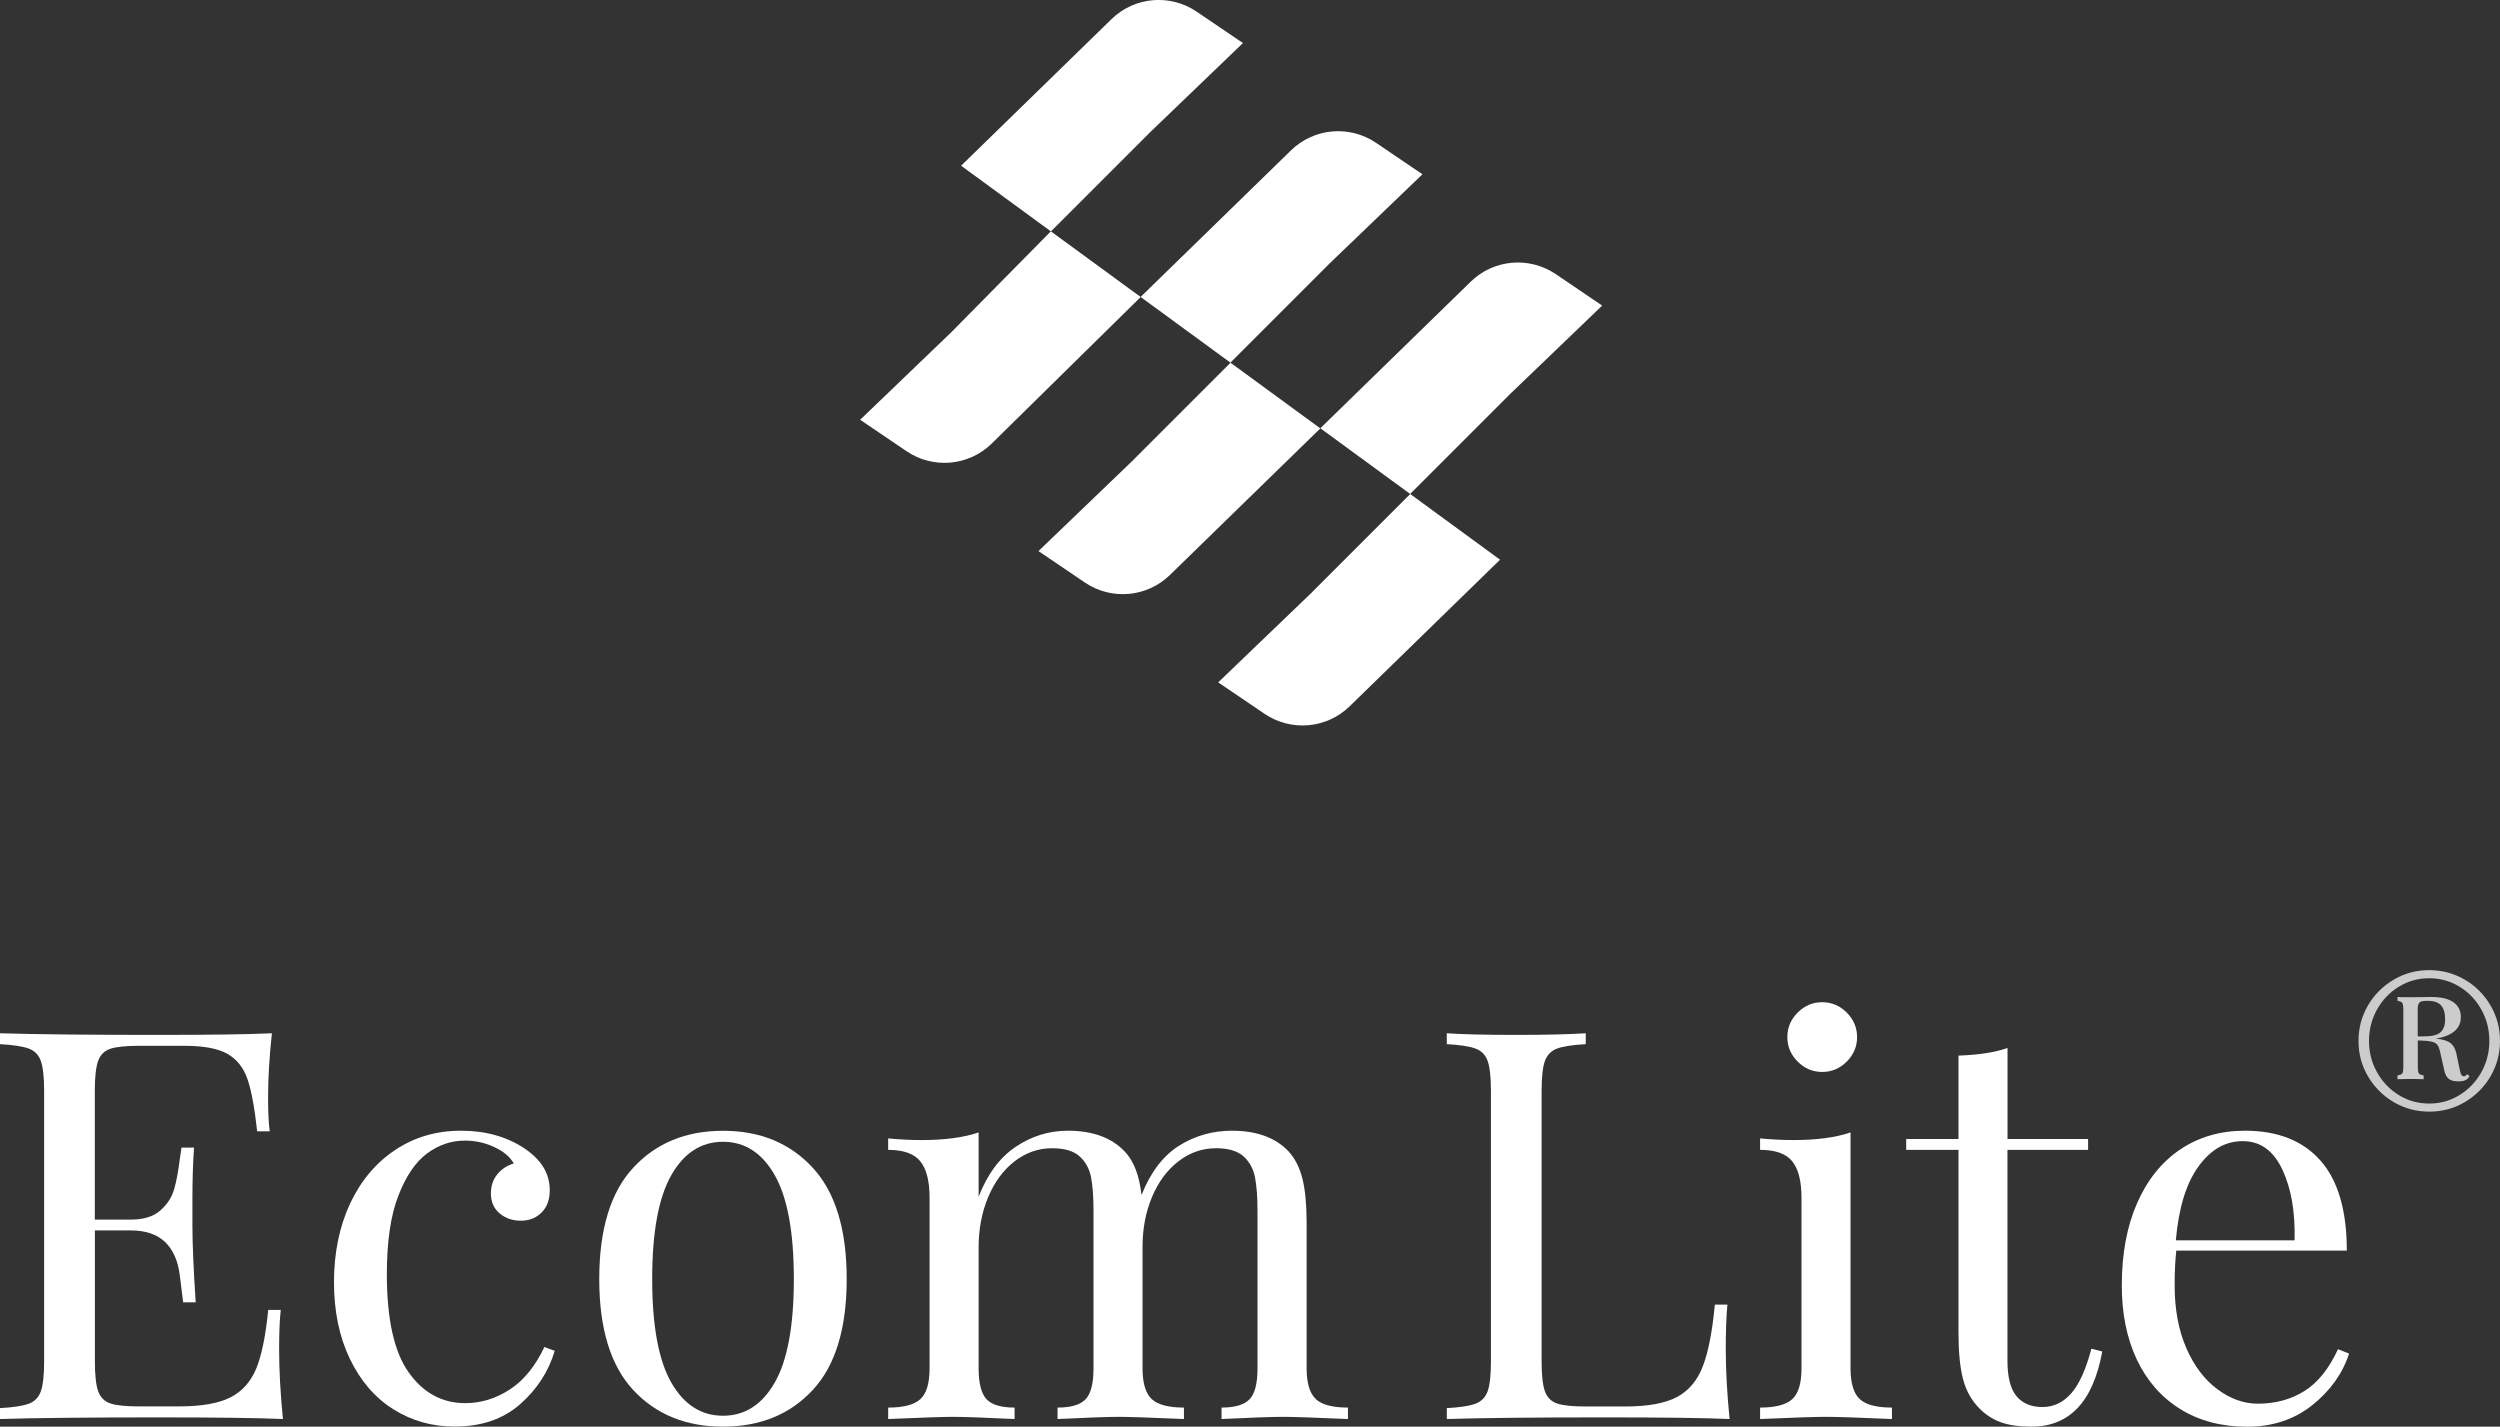
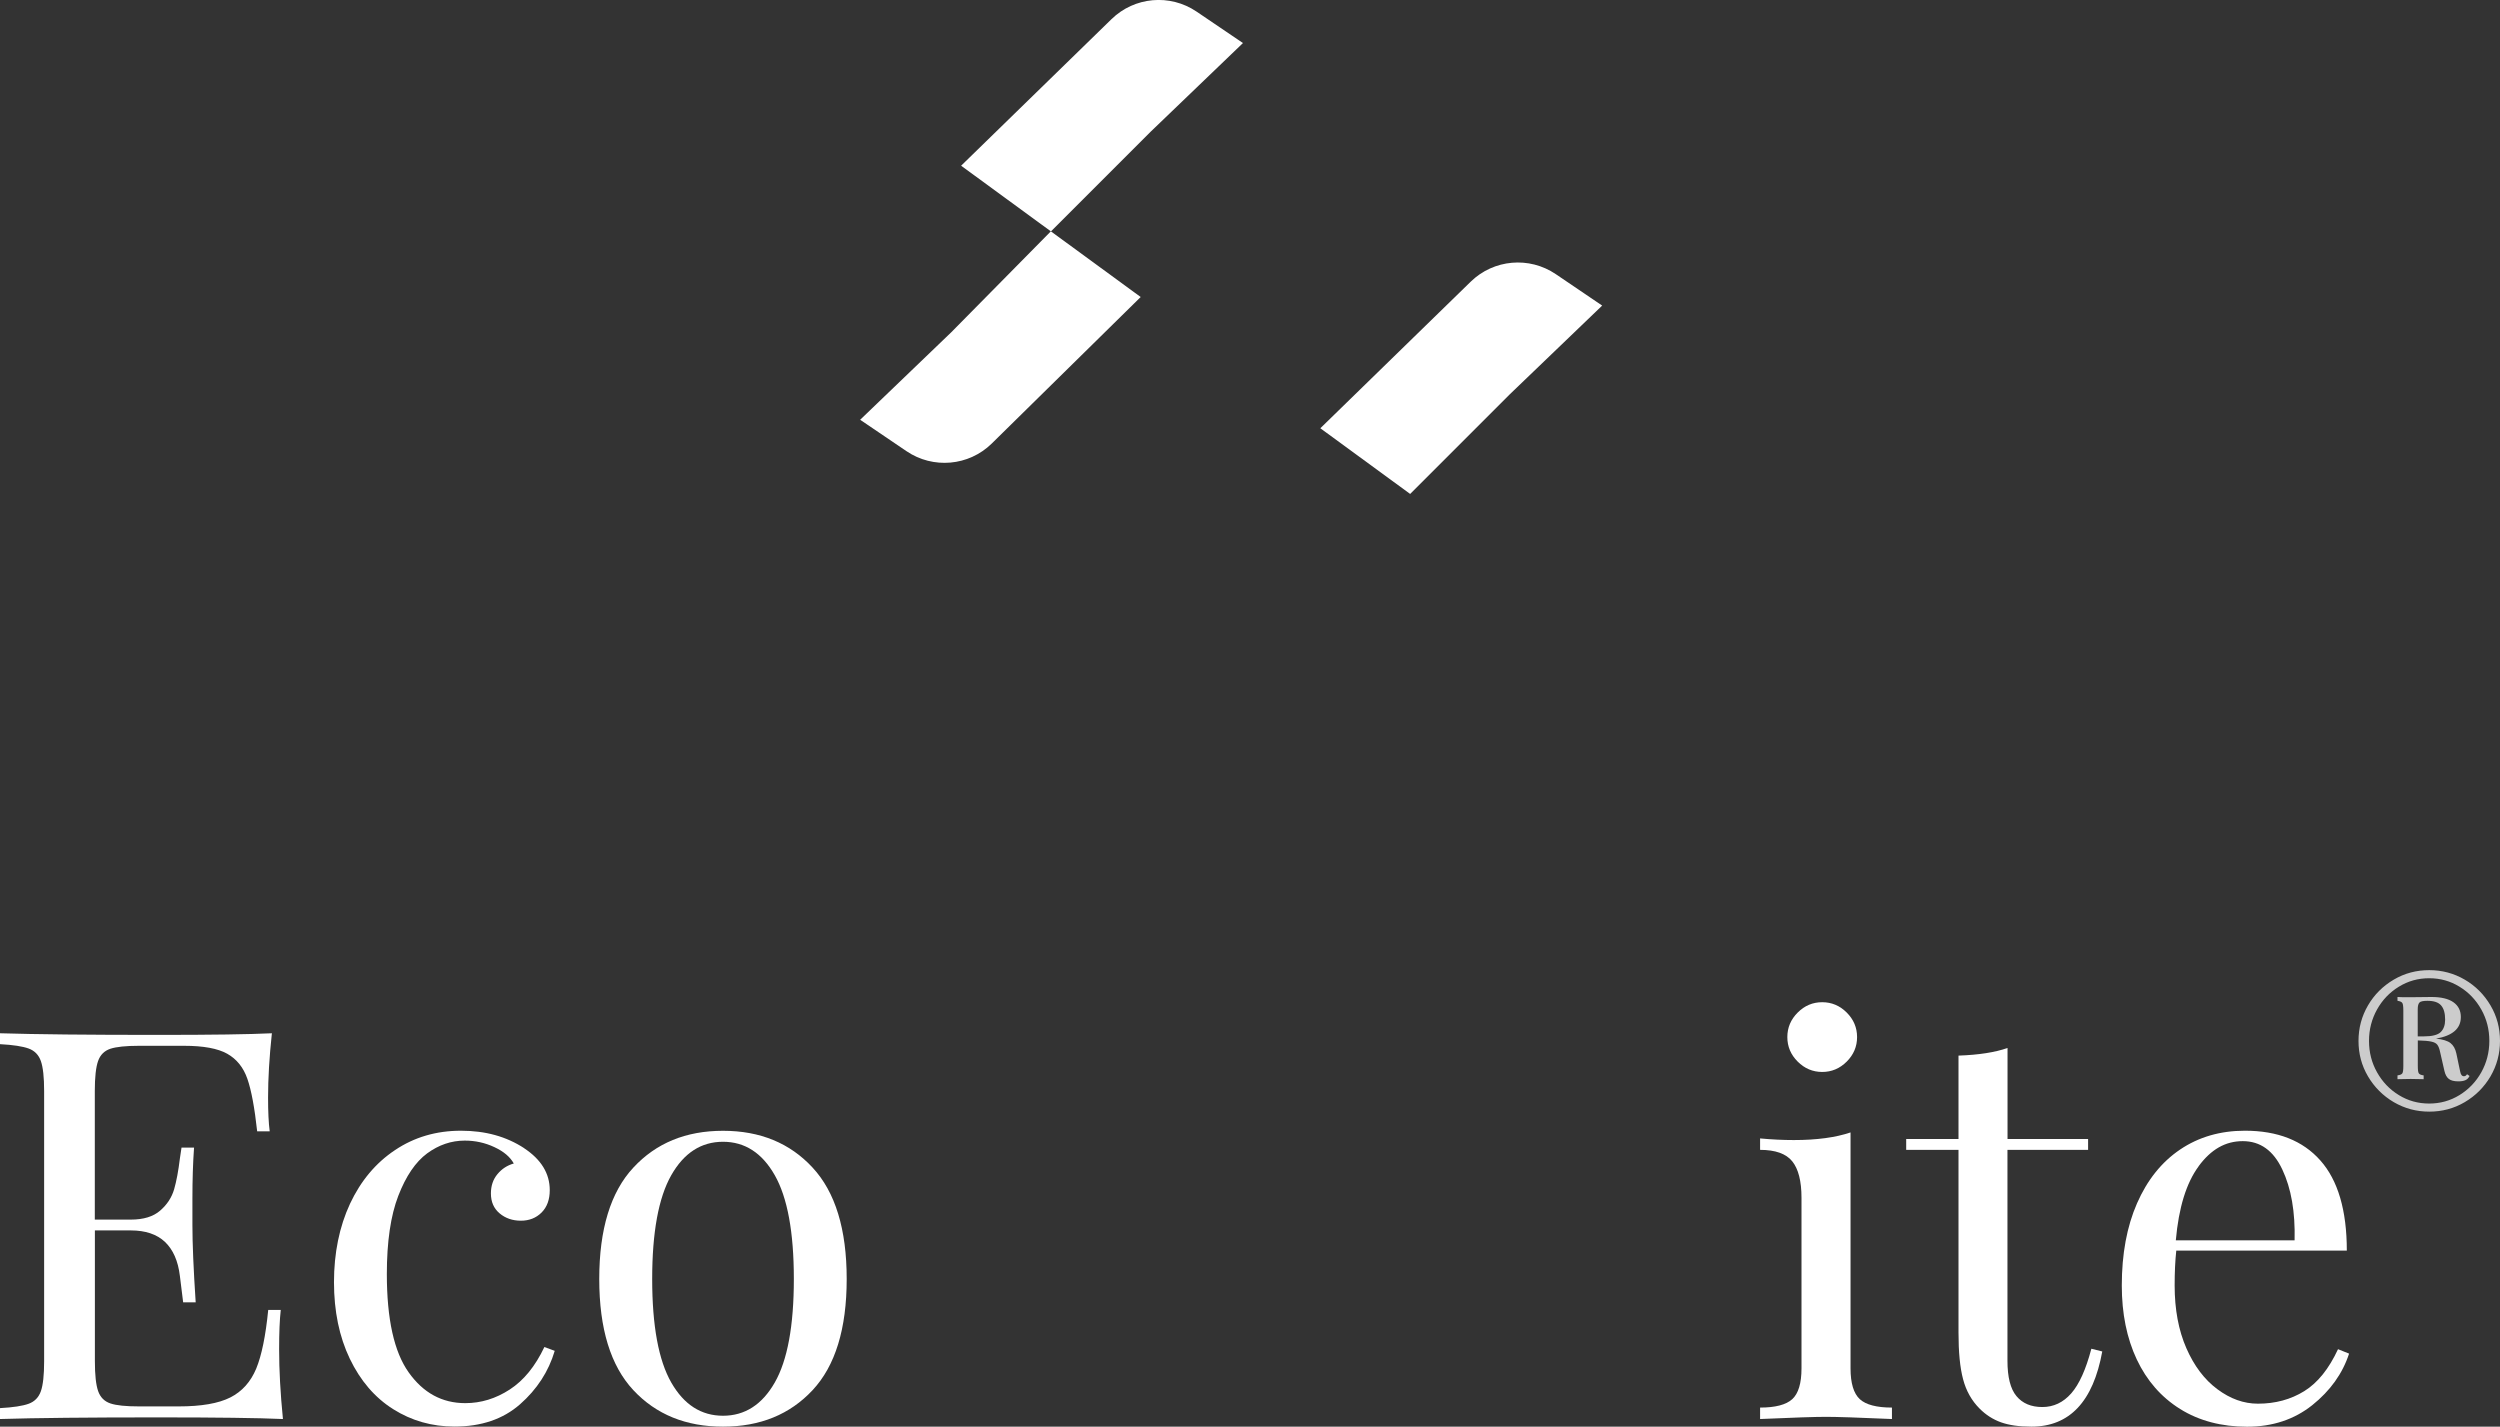
<svg xmlns="http://www.w3.org/2000/svg" id="Ebene_1" viewBox="0 0 321.19 183.29">
  <rect x="0" y="0" width="321.19" height="183.29" fill="#333333" stroke="none" />
  <defs>
    <style>
      .cls-1 {
        fill: #fff;
      }

      .cls-2 {
        opacity: .75;
      }
    </style>
  </defs>
  <g>
    <path class="cls-1" d="M36.33,182.31c-3.17-.14-8.52-.21-16.03-.21-8.96,0-15.73.07-20.3.21v-1.4c1.68-.09,2.91-.28,3.68-.56.77-.28,1.29-.82,1.57-1.61.28-.79.42-2.08.42-3.85v-34.72c0-1.77-.14-3.06-.42-3.85-.28-.79-.8-1.33-1.57-1.61-.77-.28-2-.47-3.68-.56v-1.4c4.57.14,11.34.21,20.3.21,6.86,0,11.74-.07,14.63-.21-.33,3.08-.49,5.83-.49,8.26,0,1.82.07,3.27.21,4.34h-1.61c-.33-3.03-.75-5.29-1.26-6.75-.51-1.47-1.38-2.54-2.59-3.22-1.21-.68-3.06-1.02-5.53-1.02h-5.81c-1.68,0-2.91.13-3.67.38-.77.26-1.3.78-1.58,1.58-.28.79-.42,2.08-.42,3.85v16.52h4.62c1.63,0,2.89-.38,3.78-1.16.89-.77,1.48-1.68,1.79-2.73.3-1.05.55-2.37.74-3.96l.21-1.4h1.61c-.14,1.96-.21,4.15-.21,6.58v3.36c0,2.38.14,5.69.42,9.94h-1.61c-.05-.33-.19-1.46-.42-3.39-.23-1.94-.88-3.39-1.92-4.38-1.05-.98-2.51-1.47-4.38-1.47h-4.62v16.8c0,1.77.14,3.06.42,3.85.28.79.8,1.32,1.58,1.58.77.26,1.99.38,3.67.38h5.11c2.89,0,5.1-.38,6.62-1.15,1.52-.77,2.62-2.01,3.33-3.71.7-1.7,1.21-4.21,1.54-7.53h1.61c-.14,1.26-.21,2.94-.21,5.04,0,2.66.16,5.65.49,8.96Z" />
    <path class="cls-1" d="M67.34,147.52c2.19,1.45,3.29,3.24,3.29,5.39,0,1.21-.35,2.17-1.05,2.87-.7.7-1.59,1.05-2.66,1.05s-1.98-.31-2.73-.94c-.75-.63-1.12-1.48-1.12-2.56,0-.98.28-1.81.84-2.48.56-.68,1.26-1.13,2.1-1.37-.47-.84-1.29-1.54-2.49-2.1-1.19-.56-2.46-.84-3.81-.84-1.73,0-3.34.55-4.83,1.64-1.49,1.1-2.73,2.92-3.71,5.46-.98,2.54-1.47,5.89-1.47,10.04,0,5.79.93,10,2.8,12.63,1.87,2.64,4.29,3.96,7.28,3.96,2.01,0,3.91-.58,5.71-1.75,1.8-1.17,3.28-2.99,4.45-5.46l1.33.49c-.79,2.66-2.28,4.95-4.45,6.86s-4.98,2.87-8.43,2.87c-2.89,0-5.52-.75-7.88-2.24-2.36-1.49-4.21-3.65-5.57-6.48-1.35-2.82-2.03-6.1-2.03-9.83s.69-7.14,2.06-10.08c1.38-2.94,3.3-5.24,5.78-6.89,2.47-1.66,5.3-2.49,8.47-2.49s5.83.75,8.12,2.24Z" />
    <path class="cls-1" d="M104.4,150.01c2.92,3.15,4.38,7.92,4.38,14.31s-1.46,11.15-4.38,14.28c-2.92,3.13-6.75,4.69-11.51,4.69s-8.6-1.56-11.52-4.69c-2.92-3.13-4.38-7.89-4.38-14.28s1.46-11.17,4.38-14.31c2.92-3.15,6.75-4.73,11.52-4.73s8.6,1.58,11.51,4.73ZM86.24,150.99c-1.63,2.87-2.45,7.32-2.45,13.33s.82,10.45,2.45,13.3c1.63,2.85,3.85,4.27,6.65,4.27s5.02-1.42,6.65-4.27c1.63-2.85,2.45-7.28,2.45-13.3s-.82-10.46-2.45-13.33c-1.63-2.87-3.85-4.3-6.65-4.3s-5.02,1.43-6.65,4.3Z" />
-     <path class="cls-1" d="M169.05,179.76c.79.72,2.17,1.08,4.13,1.08v1.47c-4.29-.19-7.09-.28-8.4-.28s-3.92.09-7.84.28v-1.47c1.73,0,2.93-.36,3.61-1.08.68-.72,1.01-2.04,1.01-3.96v-20.23c0-1.77-.11-3.21-.32-4.3-.21-1.1-.7-2-1.47-2.7-.77-.7-1.95-1.05-3.54-1.05-1.77,0-3.38.56-4.83,1.68s-2.58,2.65-3.39,4.58c-.82,1.94-1.22,4.07-1.22,6.41v15.61c0,1.91.4,3.23,1.19,3.96.79.72,2.17,1.08,4.13,1.08v1.47c-4.29-.19-7.09-.28-8.4-.28s-3.92.09-7.84.28v-1.47c1.73,0,2.93-.36,3.61-1.08.68-.72,1.01-2.04,1.01-3.96v-20.23c0-1.77-.1-3.21-.31-4.3-.21-1.1-.7-2-1.47-2.7-.77-.7-1.95-1.05-3.53-1.05-1.77,0-3.38.56-4.83,1.68-1.45,1.12-2.58,2.66-3.4,4.62s-1.22,4.11-1.22,6.44v15.54c0,1.91.34,3.23,1.01,3.96.68.72,1.88,1.08,3.61,1.08v1.47c-3.92-.19-6.53-.28-7.84-.28s-4.11.09-8.4.28v-1.47c1.96,0,3.34-.36,4.13-1.08.79-.72,1.19-2.04,1.19-3.96v-21.91c0-2.15-.4-3.71-1.19-4.69-.79-.98-2.17-1.47-4.13-1.47v-1.47c1.49.14,2.94.21,4.34.21,2.94,0,5.37-.33,7.28-.98v8.26c1.12-2.89,2.71-5.03,4.76-6.41,2.05-1.38,4.29-2.07,6.72-2.07,3.17,0,5.6.89,7.28,2.66,1.17,1.21,1.89,3.08,2.17,5.6,1.17-2.94,2.78-5.05,4.83-6.34,2.05-1.28,4.32-1.92,6.79-1.92,3.17,0,5.6.89,7.28,2.66.84.93,1.43,2.12,1.79,3.57.35,1.45.52,3.31.52,5.6v18.69c0,1.91.4,3.23,1.19,3.96Z" />
-     <path class="cls-1" d="M203.73,134.15c-1.68.09-2.91.28-3.67.56-.77.28-1.29.82-1.58,1.61-.28.79-.42,2.08-.42,3.85v34.72c0,1.77.14,3.06.42,3.85.28.79.81,1.32,1.58,1.58.77.26,2,.38,3.67.38h5.11c2.89,0,5.1-.41,6.62-1.22,1.52-.82,2.62-2.13,3.32-3.96.7-1.82,1.21-4.46,1.54-7.91h1.61c-.14,1.45-.21,3.36-.21,5.74,0,2.66.16,5.65.49,8.96-3.17-.14-8.52-.21-16.03-.21-8.96,0-15.73.07-20.3.21v-1.4c1.68-.09,2.91-.28,3.67-.56s1.29-.82,1.58-1.61c.28-.79.42-2.08.42-3.85v-34.72c0-1.77-.14-3.06-.42-3.85-.28-.79-.81-1.33-1.58-1.61-.77-.28-2-.47-3.67-.56v-1.4c1.96.14,4.95.21,8.96.21,3.73,0,6.7-.07,8.89-.21v1.4Z" />
    <path class="cls-1" d="M237.75,175.8c0,1.91.4,3.23,1.19,3.96.79.72,2.17,1.08,4.13,1.08v1.47c-4.29-.19-7.12-.28-8.47-.28s-4.18.09-8.47.28v-1.47c1.96,0,3.34-.36,4.13-1.08.79-.72,1.19-2.04,1.19-3.96v-21.91c0-2.15-.4-3.71-1.19-4.69-.79-.98-2.17-1.47-4.13-1.47v-1.47c1.49.14,2.94.21,4.34.21,2.94,0,5.37-.33,7.28-.98v30.31ZM237.26,130.09c.89.89,1.33,1.94,1.33,3.15s-.44,2.26-1.33,3.15c-.89.89-1.94,1.33-3.15,1.33s-2.26-.44-3.15-1.33c-.89-.89-1.33-1.94-1.33-3.15s.44-2.26,1.33-3.15c.89-.89,1.94-1.33,3.15-1.33s2.26.44,3.15,1.33Z" />
    <path class="cls-1" d="M257.91,146.33h10.36v1.4h-10.36v27.09c0,2.1.38,3.62,1.16,4.55.77.93,1.88,1.4,3.32,1.4s2.68-.58,3.71-1.75c1.03-1.17,1.89-3.08,2.59-5.74l1.4.35c-1.17,6.44-4.2,9.66-9.1,9.66-1.59,0-2.89-.19-3.92-.56-1.03-.37-1.94-.96-2.73-1.75-1.03-1.03-1.74-2.29-2.13-3.78-.4-1.49-.59-3.5-.59-6.02v-23.45h-6.72v-1.4h6.72v-10.71c2.61-.09,4.71-.42,6.3-.98v11.69Z" />
    <path class="cls-1" d="M301.8,173.91c-.84,2.57-2.42,4.77-4.73,6.62-2.31,1.84-5.1,2.77-8.37,2.77s-6.18-.76-8.61-2.28c-2.43-1.52-4.28-3.64-5.57-6.37-1.28-2.73-1.92-5.89-1.92-9.49,0-4.06.65-7.58,1.96-10.57,1.31-2.99,3.15-5.29,5.53-6.9,2.38-1.61,5.16-2.42,8.33-2.42,4.2,0,7.43,1.27,9.69,3.82,2.26,2.54,3.4,6.41,3.4,11.58h-21.91c-.14,1.31-.21,2.8-.21,4.48,0,3.08.5,5.76,1.5,8.05,1,2.29,2.33,4.05,3.99,5.28,1.66,1.24,3.39,1.86,5.21,1.86,2.24,0,4.22-.54,5.95-1.61,1.73-1.07,3.17-2.87,4.34-5.39l1.4.56ZM282.48,149.83c-1.59,2.15-2.57,5.32-2.94,9.52h15.26c.09-3.64-.43-6.67-1.58-9.1-1.14-2.43-2.83-3.64-5.08-3.64s-4.08,1.07-5.67,3.22Z" />
  </g>
  <g class="cls-2">
    <path class="cls-1" d="M316.66,125.86c1.39.81,2.49,1.92,3.31,3.31s1.22,2.91,1.22,4.56-.41,3.17-1.22,4.56c-.82,1.39-1.92,2.49-3.31,3.31-1.39.82-2.91,1.22-4.56,1.22s-3.17-.41-4.56-1.22c-1.39-.82-2.49-1.92-3.31-3.31-.82-1.39-1.22-2.91-1.22-4.56s.41-3.17,1.22-4.56c.81-1.39,1.92-2.49,3.31-3.31,1.39-.82,2.91-1.22,4.56-1.22s3.17.41,4.56,1.22ZM315.99,140.69c1.18-.73,2.12-1.71,2.8-2.93s1.03-2.57,1.03-4.03-.34-2.8-1.03-4.03-1.62-2.21-2.8-2.93c-1.18-.73-2.48-1.09-3.9-1.09s-2.71.36-3.9,1.09c-1.19.73-2.12,1.71-2.8,2.93s-1.03,2.57-1.03,4.03.34,2.8,1.03,4.03,1.62,2.21,2.8,2.93c1.18.73,2.48,1.09,3.9,1.09s2.71-.36,3.9-1.09ZM316.95,138.01l.33.23c-.13.26-.31.44-.54.54-.23.1-.53.15-.9.15-.54,0-.95-.1-1.22-.31-.27-.21-.46-.55-.57-1.03l-.55-2.41c-.09-.44-.21-.75-.36-.95s-.41-.33-.78-.41-.94-.13-1.73-.15v3.29c0,.5.04.81.13.94s.29.22.62.26v.49l-1.66-.03-1.7.03v-.49c.33-.04.53-.13.62-.26.09-.13.13-.45.13-.94v-7.14c0-.5-.04-.82-.13-.96-.09-.14-.29-.23-.62-.28v-.49c.26.02.78.03,1.56.03l2.8-.03c1.24,0,2.18.22,2.82.67s.96,1.08.96,1.91c0,1.48-1.07,2.4-3.19,2.77.87.09,1.49.28,1.86.57s.62.73.75,1.32l.39,1.86c.02.09.05.24.1.46.04.22.1.37.18.47s.18.15.31.15c.17,0,.3-.09.39-.26ZM310.85,128.8c-.15.14-.23.43-.23.86v3.49h.78c1.06,0,1.79-.18,2.17-.55.38-.37.57-.9.57-1.6,0-.83-.17-1.43-.52-1.83s-.93-.59-1.76-.59c-.52,0-.86.07-1.01.21Z" />
  </g>
  <g>
    <path class="cls-1" d="M147.82,16.93l-12.8,12.8-11.54-8.44,19.32-18.83c2.95-2.88,7.52-3.28,10.93-.97l5.96,4.04-11.87,11.4Z" />
-     <path class="cls-1" d="M170.88,33.79l-12.8,12.8-11.54-8.44,19.32-18.83c2.95-2.88,7.52-3.28,10.93-.97l5.96,4.04-11.87,11.4Z" />
    <path class="cls-1" d="M193.97,50.66l-12.8,12.8-11.54-8.44,19.32-18.83c2.95-2.88,7.52-3.28,10.93-.97l5.96,4.04-11.87,11.4Z" />
    <path class="cls-1" d="M122.37,42.53l12.64-12.81,11.54,8.44-19.15,18.84c-2.95,2.88-7.52,3.28-10.93.97l-5.96-4.04,11.87-11.4Z" />
-     <path class="cls-1" d="M145.29,59.4l12.8-12.8,11.54,8.44-19.32,18.83c-2.95,2.88-7.52,3.28-10.93.97l-5.96-4.04,11.87-11.4Z" />
-     <path class="cls-1" d="M168.38,76.27l12.8-12.8,11.54,8.44-19.32,18.83c-2.95,2.88-7.52,3.28-10.93.97l-5.96-4.04,11.87-11.4Z" />
  </g>
</svg>